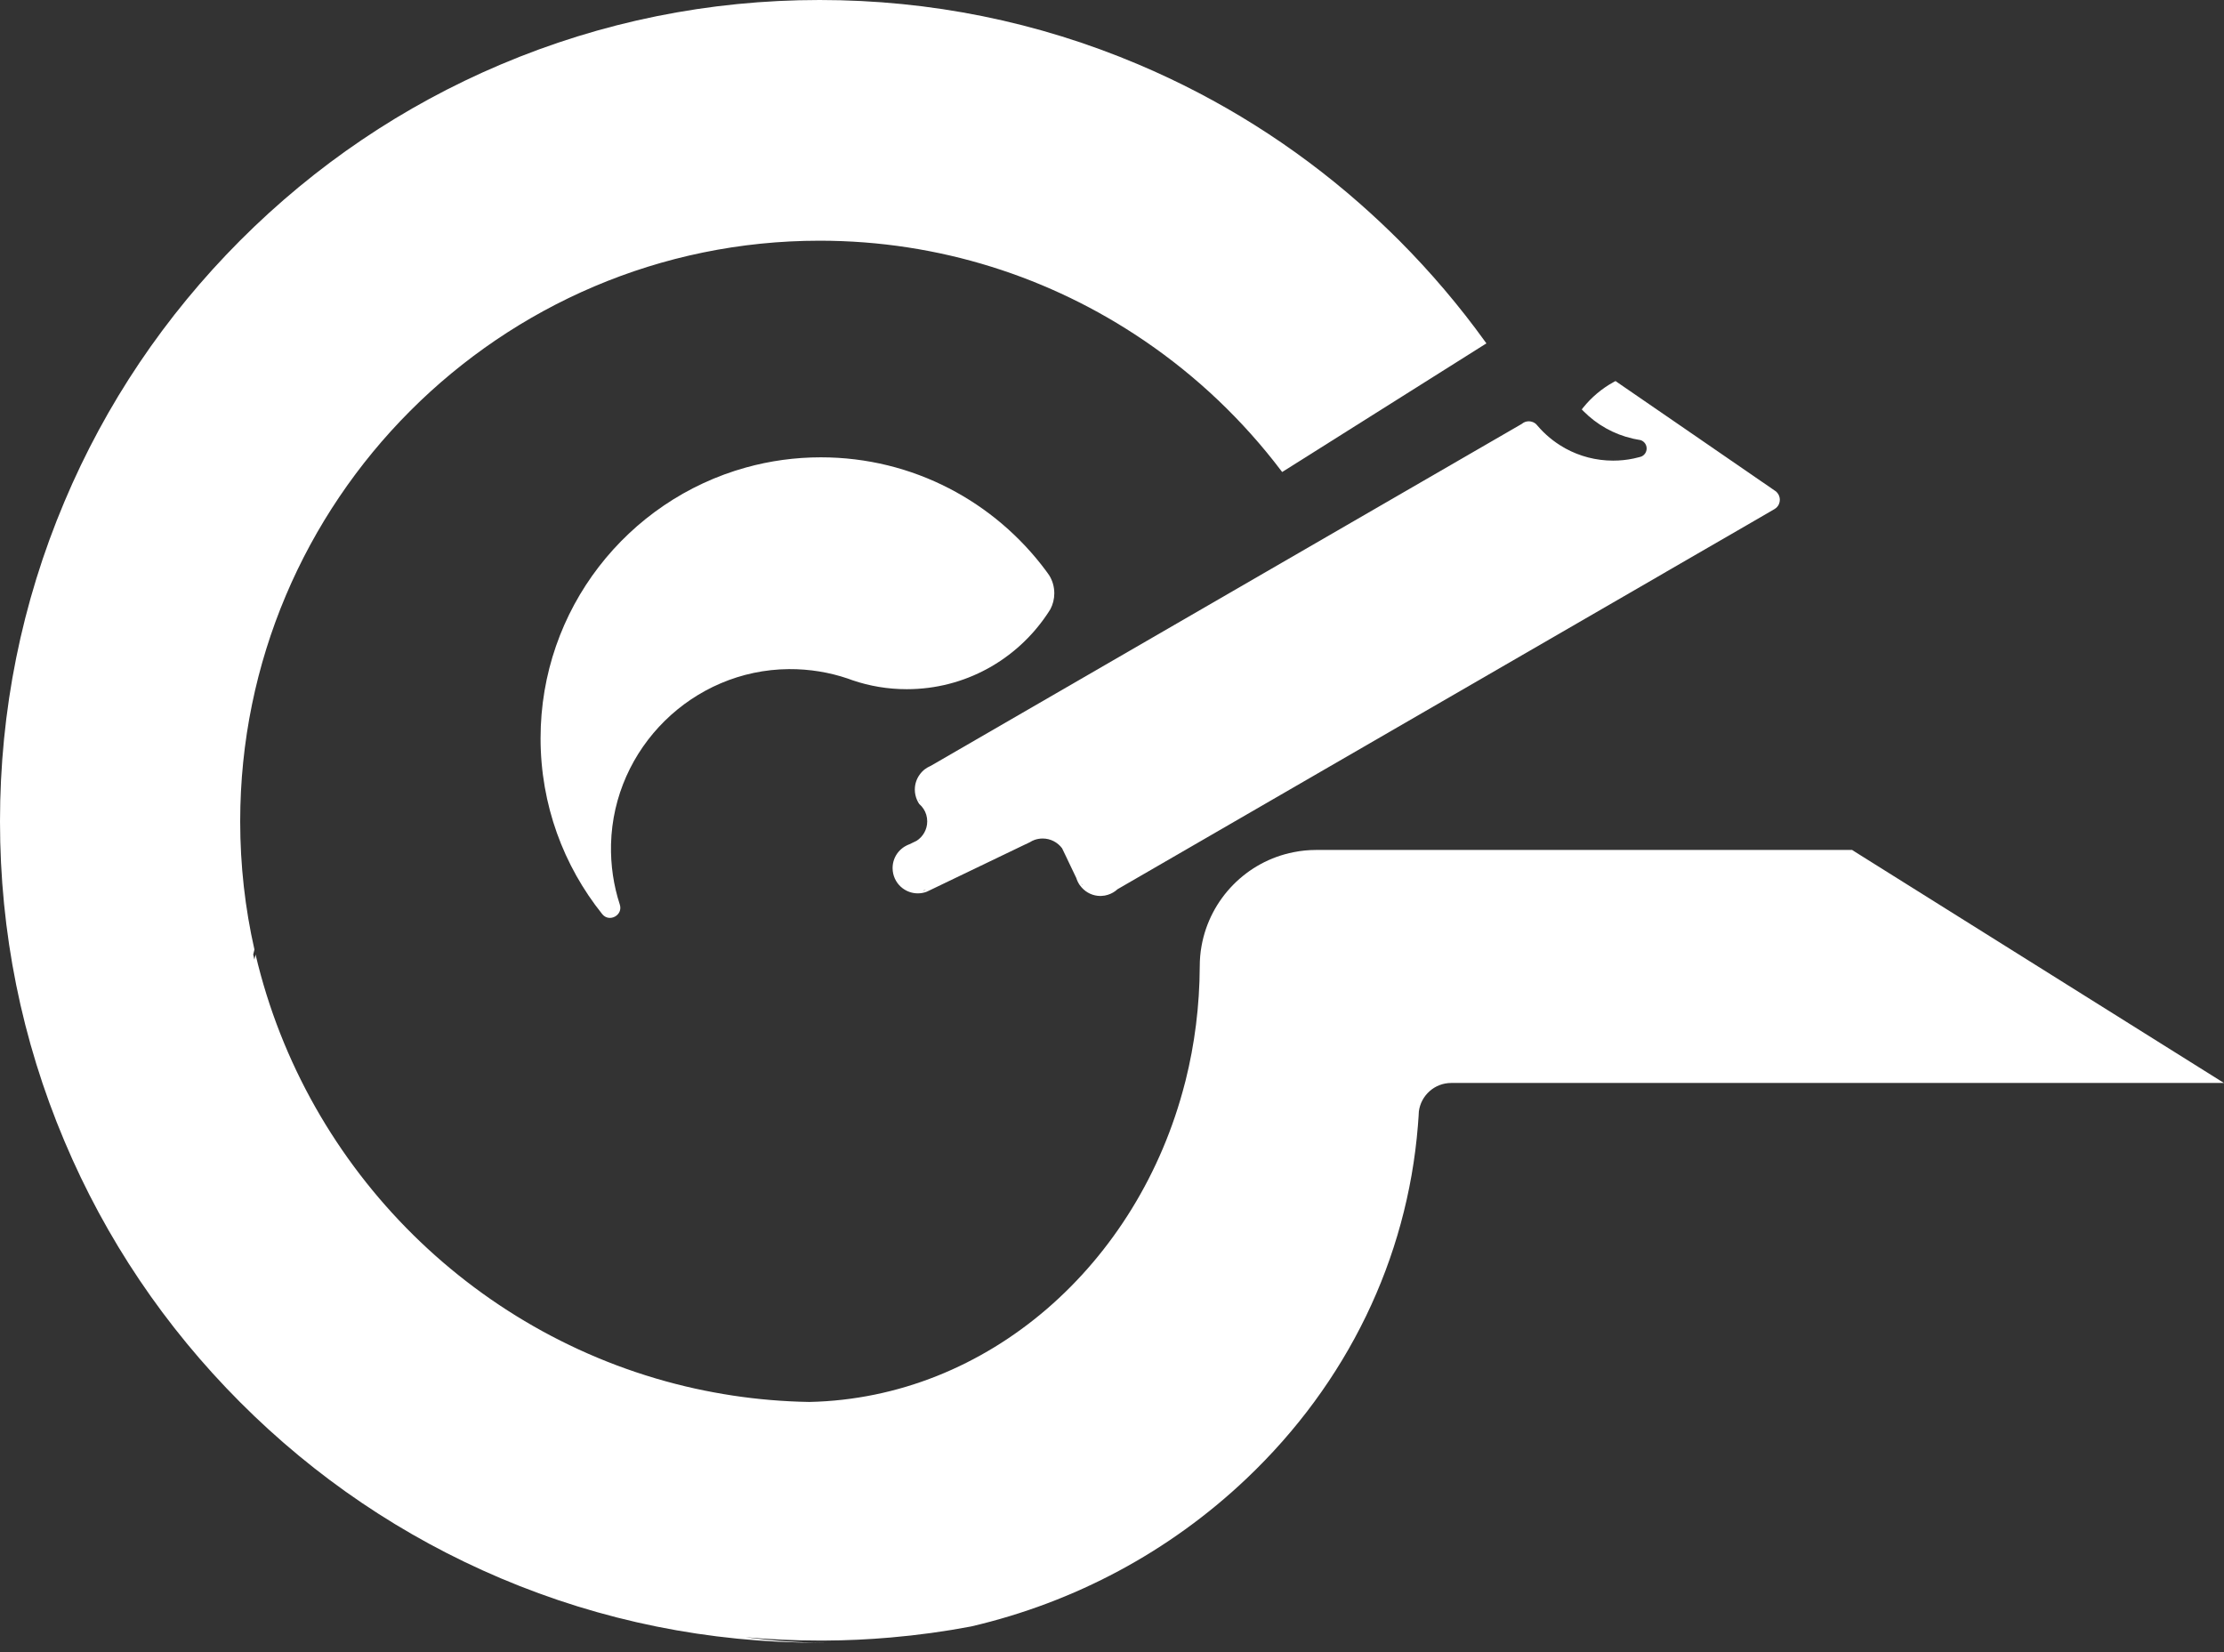
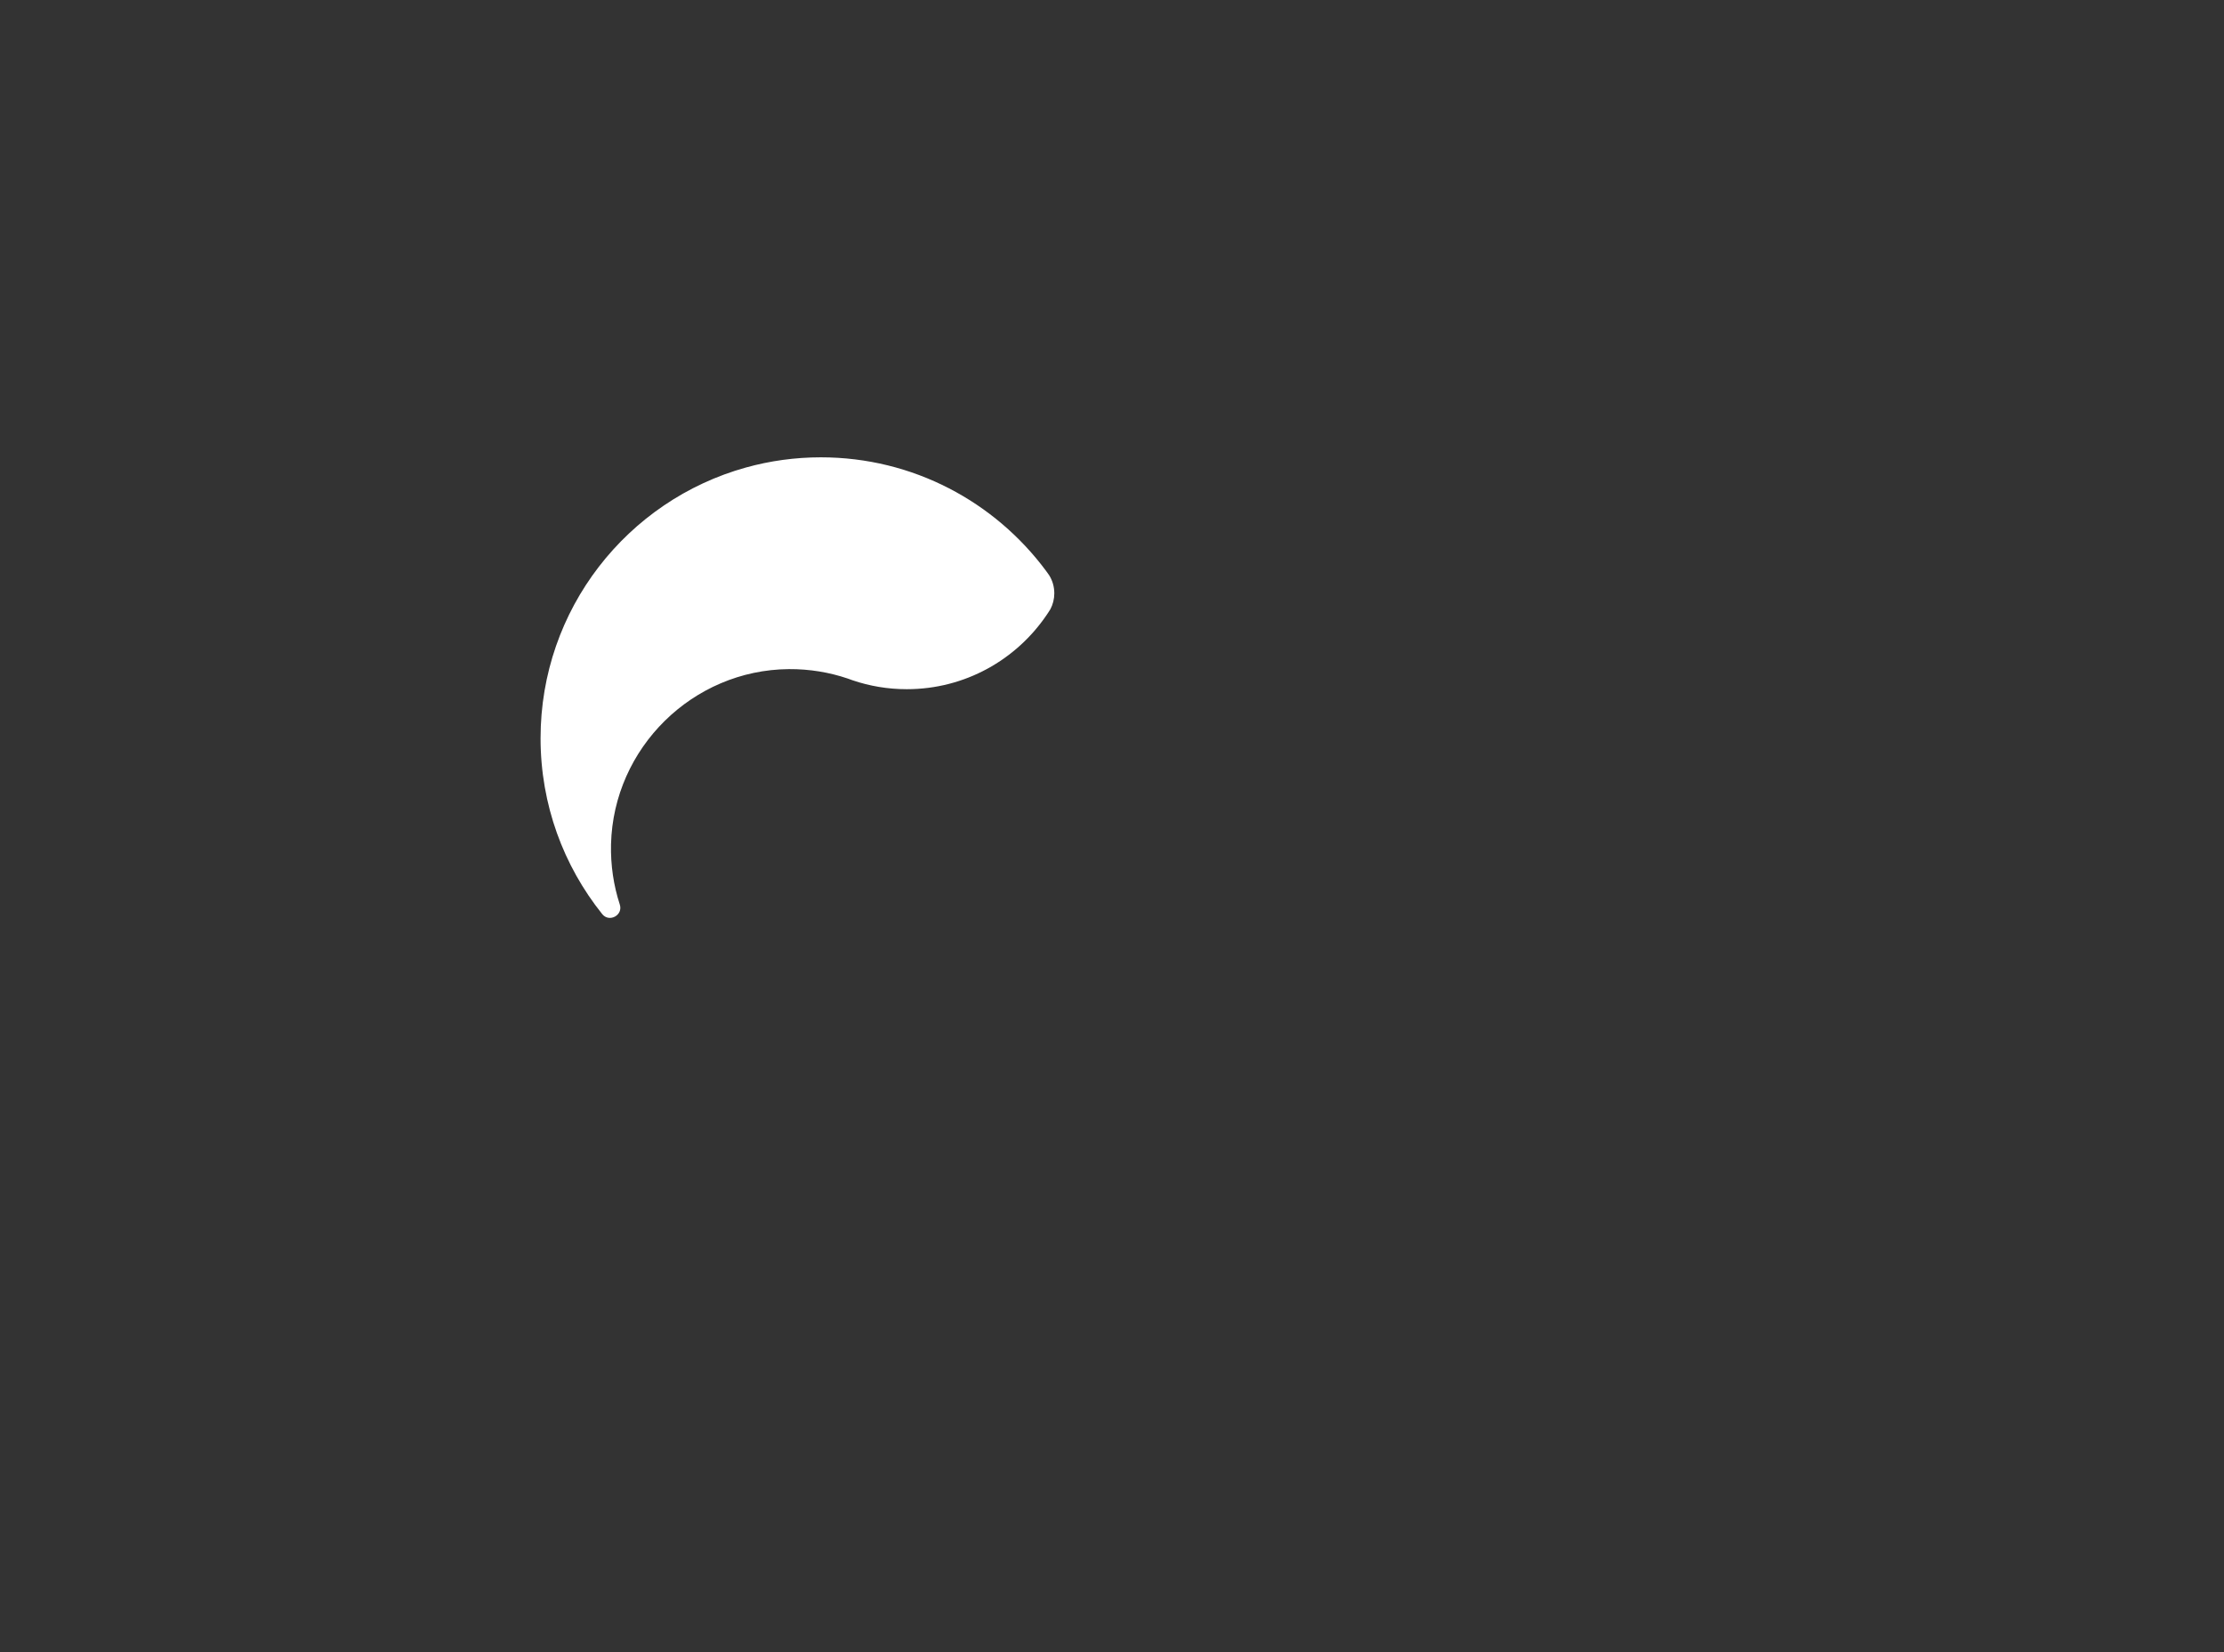
<svg xmlns="http://www.w3.org/2000/svg" width="35" height="26" viewBox="0 0 35 26" fill="none">
  <rect x="0" y="0" width="35" height="26" fill="#333333" stroke="none" />
-   <path d="M35 17.043H22.838C22.577 17.043 22.361 17.239 22.329 17.492C22.328 17.516 22.326 17.541 22.325 17.565C22.322 17.615 22.318 17.666 22.314 17.716C22.144 19.814 21.202 21.764 19.618 23.268C18.403 24.422 16.91 25.217 15.283 25.596C14.867 25.675 14.444 25.733 14.016 25.77C13.671 25.8 13.321 25.817 12.969 25.818C12.945 25.818 12.922 25.818 12.899 25.818C12.505 25.818 12.114 25.8 11.728 25.765C12.136 25.82 12.55 25.849 12.969 25.852C12.946 25.852 12.923 25.852 12.899 25.852C11.158 25.852 9.469 25.511 7.878 24.837C6.342 24.185 4.963 23.254 3.778 22.066C2.594 20.879 1.663 19.497 1.014 17.958C0.341 16.365 0 14.672 0 12.927C0 11.181 0.341 9.489 1.014 7.895C1.663 6.356 2.594 4.974 3.778 3.786C4.963 2.599 6.342 1.667 7.878 1.016C9.469 0.342 11.158 0 12.899 0C14.641 0 16.33 0.342 17.92 1.016C19.194 1.556 20.361 2.29 21.398 3.202C21.407 3.21 21.416 3.218 21.425 3.226C21.629 3.406 21.827 3.593 22.021 3.786C22.516 4.283 22.967 4.814 23.372 5.376C23.378 5.386 23.385 5.395 23.392 5.404L23.357 5.426L20.212 7.407L20.178 7.428C20.172 7.419 20.165 7.41 20.157 7.401C19.56 6.614 18.838 5.927 18.021 5.37C18.011 5.363 18.001 5.356 17.99 5.349C16.535 4.364 14.783 3.788 12.899 3.788C7.871 3.788 3.78 7.888 3.78 12.927C3.78 13.619 3.857 14.294 4.004 14.943C3.997 14.97 3.991 14.996 3.985 15.022C3.99 15.049 3.997 15.075 4.003 15.101C4.009 15.075 4.015 15.049 4.022 15.022C4.822 18.427 7.529 21.104 10.946 21.854C11.139 21.896 11.334 21.932 11.53 21.962C11.925 22.022 12.327 22.056 12.736 22.063C15.551 22.003 17.918 19.895 18.648 17.043C18.651 17.032 18.654 17.02 18.657 17.009C18.801 16.435 18.878 15.832 18.881 15.21C18.881 15.1 18.89 14.992 18.909 14.888C19.041 14.145 19.621 13.555 20.359 13.411C20.473 13.388 20.59 13.376 20.711 13.376H29.148L29.202 13.411L34.945 17.009L35 17.043Z" fill="white" />
  <path d="M16.592 9.337C16.592 9.427 16.57 9.512 16.531 9.586C16.512 9.616 16.494 9.646 16.474 9.674C16.473 9.675 16.473 9.676 16.472 9.677C15.994 10.382 15.187 10.846 14.271 10.846C13.972 10.846 13.686 10.797 13.418 10.706H13.418C13.393 10.697 13.368 10.688 13.343 10.679C13.051 10.58 12.739 10.528 12.415 10.53C10.902 10.542 9.655 11.769 9.616 13.284C9.608 13.617 9.657 13.937 9.754 14.235C9.809 14.403 9.587 14.523 9.477 14.385C8.87 13.627 8.507 12.665 8.507 11.618C8.507 9.586 9.875 7.874 11.74 7.357C12.115 7.253 12.51 7.197 12.918 7.197C14.37 7.197 15.658 7.9 16.462 8.984C16.478 9.006 16.494 9.028 16.51 9.051C16.562 9.133 16.592 9.232 16.592 9.337V9.337Z" fill="white" />
  <path d="M23.95 6.67C23.95 6.67 23.95 6.67 23.95 6.671C23.95 6.67 23.95 6.67 23.951 6.67H23.95Z" fill="white" />
-   <path d="M28.001 7.811C27.991 7.78 27.972 7.754 27.948 7.733C27.947 7.732 27.945 7.731 27.944 7.73L27.929 7.72L27.757 7.601L27.724 7.579L26.639 6.832L26.605 6.809L26.556 6.775L26.527 6.755L25.456 6.019L25.437 6.005L25.423 5.997C25.402 6.008 25.411 6.004 25.39 6.015C25.207 6.116 25.045 6.253 24.914 6.416C24.907 6.425 24.9 6.434 24.893 6.443C24.901 6.452 24.909 6.46 24.917 6.468C25.127 6.681 25.397 6.835 25.698 6.903C25.699 6.903 25.701 6.904 25.702 6.904C25.727 6.91 25.753 6.915 25.779 6.919C25.792 6.922 25.805 6.924 25.818 6.926C25.874 6.944 25.914 6.996 25.914 7.058C25.914 7.115 25.879 7.164 25.83 7.185C25.829 7.185 25.828 7.186 25.827 7.186C25.818 7.189 25.808 7.191 25.799 7.194C25.77 7.202 25.741 7.209 25.712 7.215C25.71 7.215 25.709 7.216 25.707 7.216C25.604 7.238 25.496 7.249 25.387 7.249C25.116 7.249 24.86 7.18 24.637 7.058C24.627 7.052 24.617 7.046 24.606 7.04C24.451 6.951 24.313 6.836 24.197 6.7C24.192 6.694 24.186 6.687 24.18 6.681C24.18 6.681 24.18 6.68 24.18 6.68C24.159 6.659 24.133 6.644 24.103 6.636C24.102 6.636 24.102 6.636 24.101 6.636C24.096 6.634 24.09 6.633 24.084 6.632C24.076 6.631 24.067 6.63 24.059 6.63C24.039 6.63 24.019 6.634 24.001 6.64C23.983 6.647 23.966 6.657 23.951 6.669C23.951 6.669 23.951 6.669 23.951 6.67C23.951 6.67 23.95 6.67 23.95 6.671C23.95 6.671 23.949 6.671 23.949 6.671L14.645 12.054C14.643 12.054 14.642 12.055 14.64 12.056C14.611 12.069 14.584 12.084 14.559 12.103C14.559 12.103 14.558 12.103 14.558 12.103C14.524 12.129 14.495 12.159 14.47 12.195C14.424 12.26 14.397 12.34 14.397 12.426C14.397 12.482 14.409 12.535 14.429 12.584C14.431 12.588 14.433 12.593 14.436 12.598C14.437 12.602 14.439 12.605 14.441 12.608C14.441 12.61 14.442 12.612 14.443 12.613C14.447 12.622 14.452 12.63 14.457 12.638C14.459 12.64 14.46 12.642 14.461 12.643C14.463 12.646 14.465 12.65 14.467 12.653C14.492 12.675 14.515 12.7 14.533 12.728C14.571 12.785 14.592 12.853 14.592 12.927C14.592 13.055 14.525 13.168 14.425 13.232L14.344 13.271L14.309 13.288C14.309 13.288 14.308 13.288 14.307 13.288C14.284 13.297 14.261 13.308 14.24 13.321C14.239 13.321 14.239 13.322 14.238 13.322C14.237 13.322 14.236 13.323 14.236 13.323C14.199 13.346 14.166 13.375 14.138 13.408C14.081 13.477 14.047 13.565 14.047 13.662C14.047 13.678 14.048 13.694 14.05 13.709C14.063 13.819 14.121 13.916 14.205 13.979C14.272 14.029 14.354 14.059 14.444 14.059C14.467 14.059 14.491 14.057 14.513 14.053C14.538 14.049 14.562 14.042 14.585 14.033L14.642 14.006L16.09 13.31L16.206 13.255C16.23 13.239 16.256 13.227 16.283 13.217C16.322 13.204 16.365 13.196 16.409 13.196C16.533 13.196 16.644 13.256 16.714 13.349L16.781 13.488L16.826 13.583L16.938 13.817C16.95 13.856 16.968 13.893 16.99 13.926C17 13.94 17.011 13.954 17.023 13.967C17.096 14.049 17.201 14.1 17.318 14.1C17.324 14.1 17.33 14.1 17.337 14.099C17.37 14.098 17.403 14.092 17.434 14.082C17.492 14.064 17.544 14.034 17.587 13.994L26.171 9.028L26.232 8.992L27.486 8.267L27.548 8.231L27.922 8.014C27.923 8.014 27.925 8.013 27.927 8.011C27.957 7.993 27.982 7.966 27.996 7.933C27.996 7.932 27.996 7.932 27.996 7.932C28.005 7.911 28.01 7.889 28.01 7.865C28.01 7.847 28.007 7.828 28.001 7.811ZM14.461 12.604C14.46 12.603 14.458 12.602 14.457 12.601L14.472 12.593C14.472 12.593 14.474 12.596 14.474 12.598L14.461 12.604ZM14.535 14.019L14.533 14.014C14.547 14.01 14.56 14.006 14.574 14L14.535 14.019ZM17.028 13.927L17.019 13.907C17.023 13.913 17.027 13.919 17.032 13.925L17.028 13.927ZM25.804 7.228C25.816 7.225 25.829 7.221 25.841 7.218C25.829 7.223 25.817 7.226 25.804 7.228Z" fill="white" />
</svg>